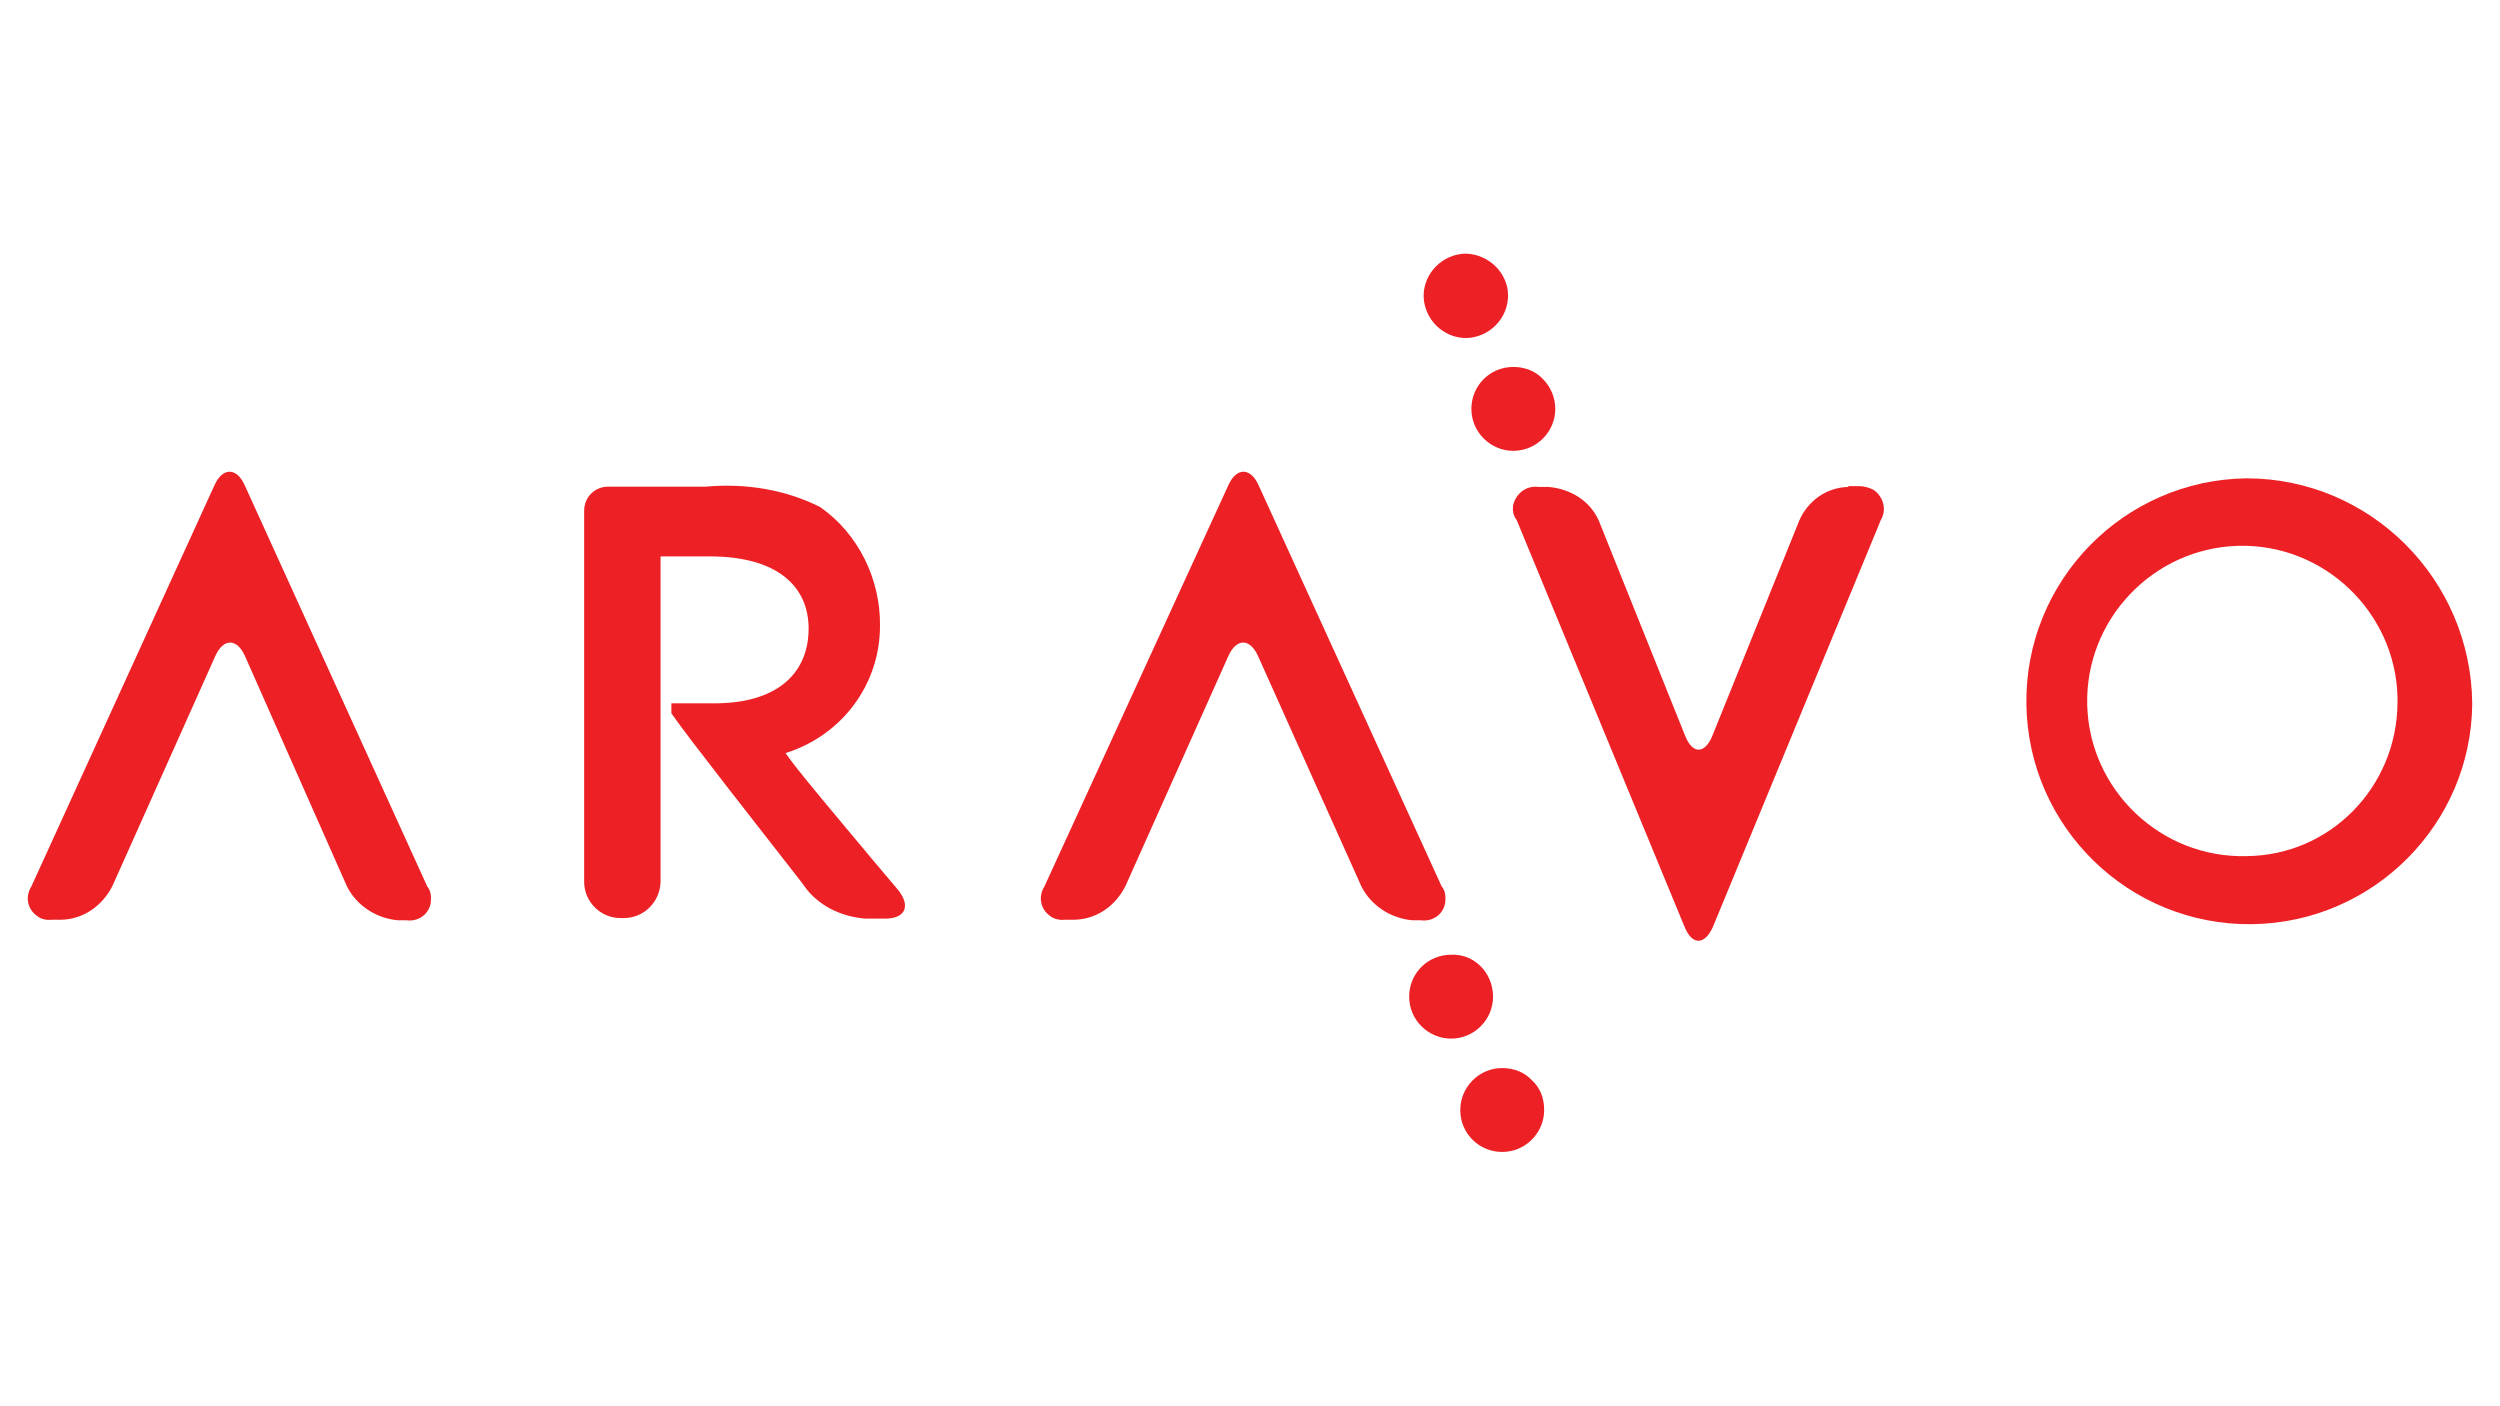
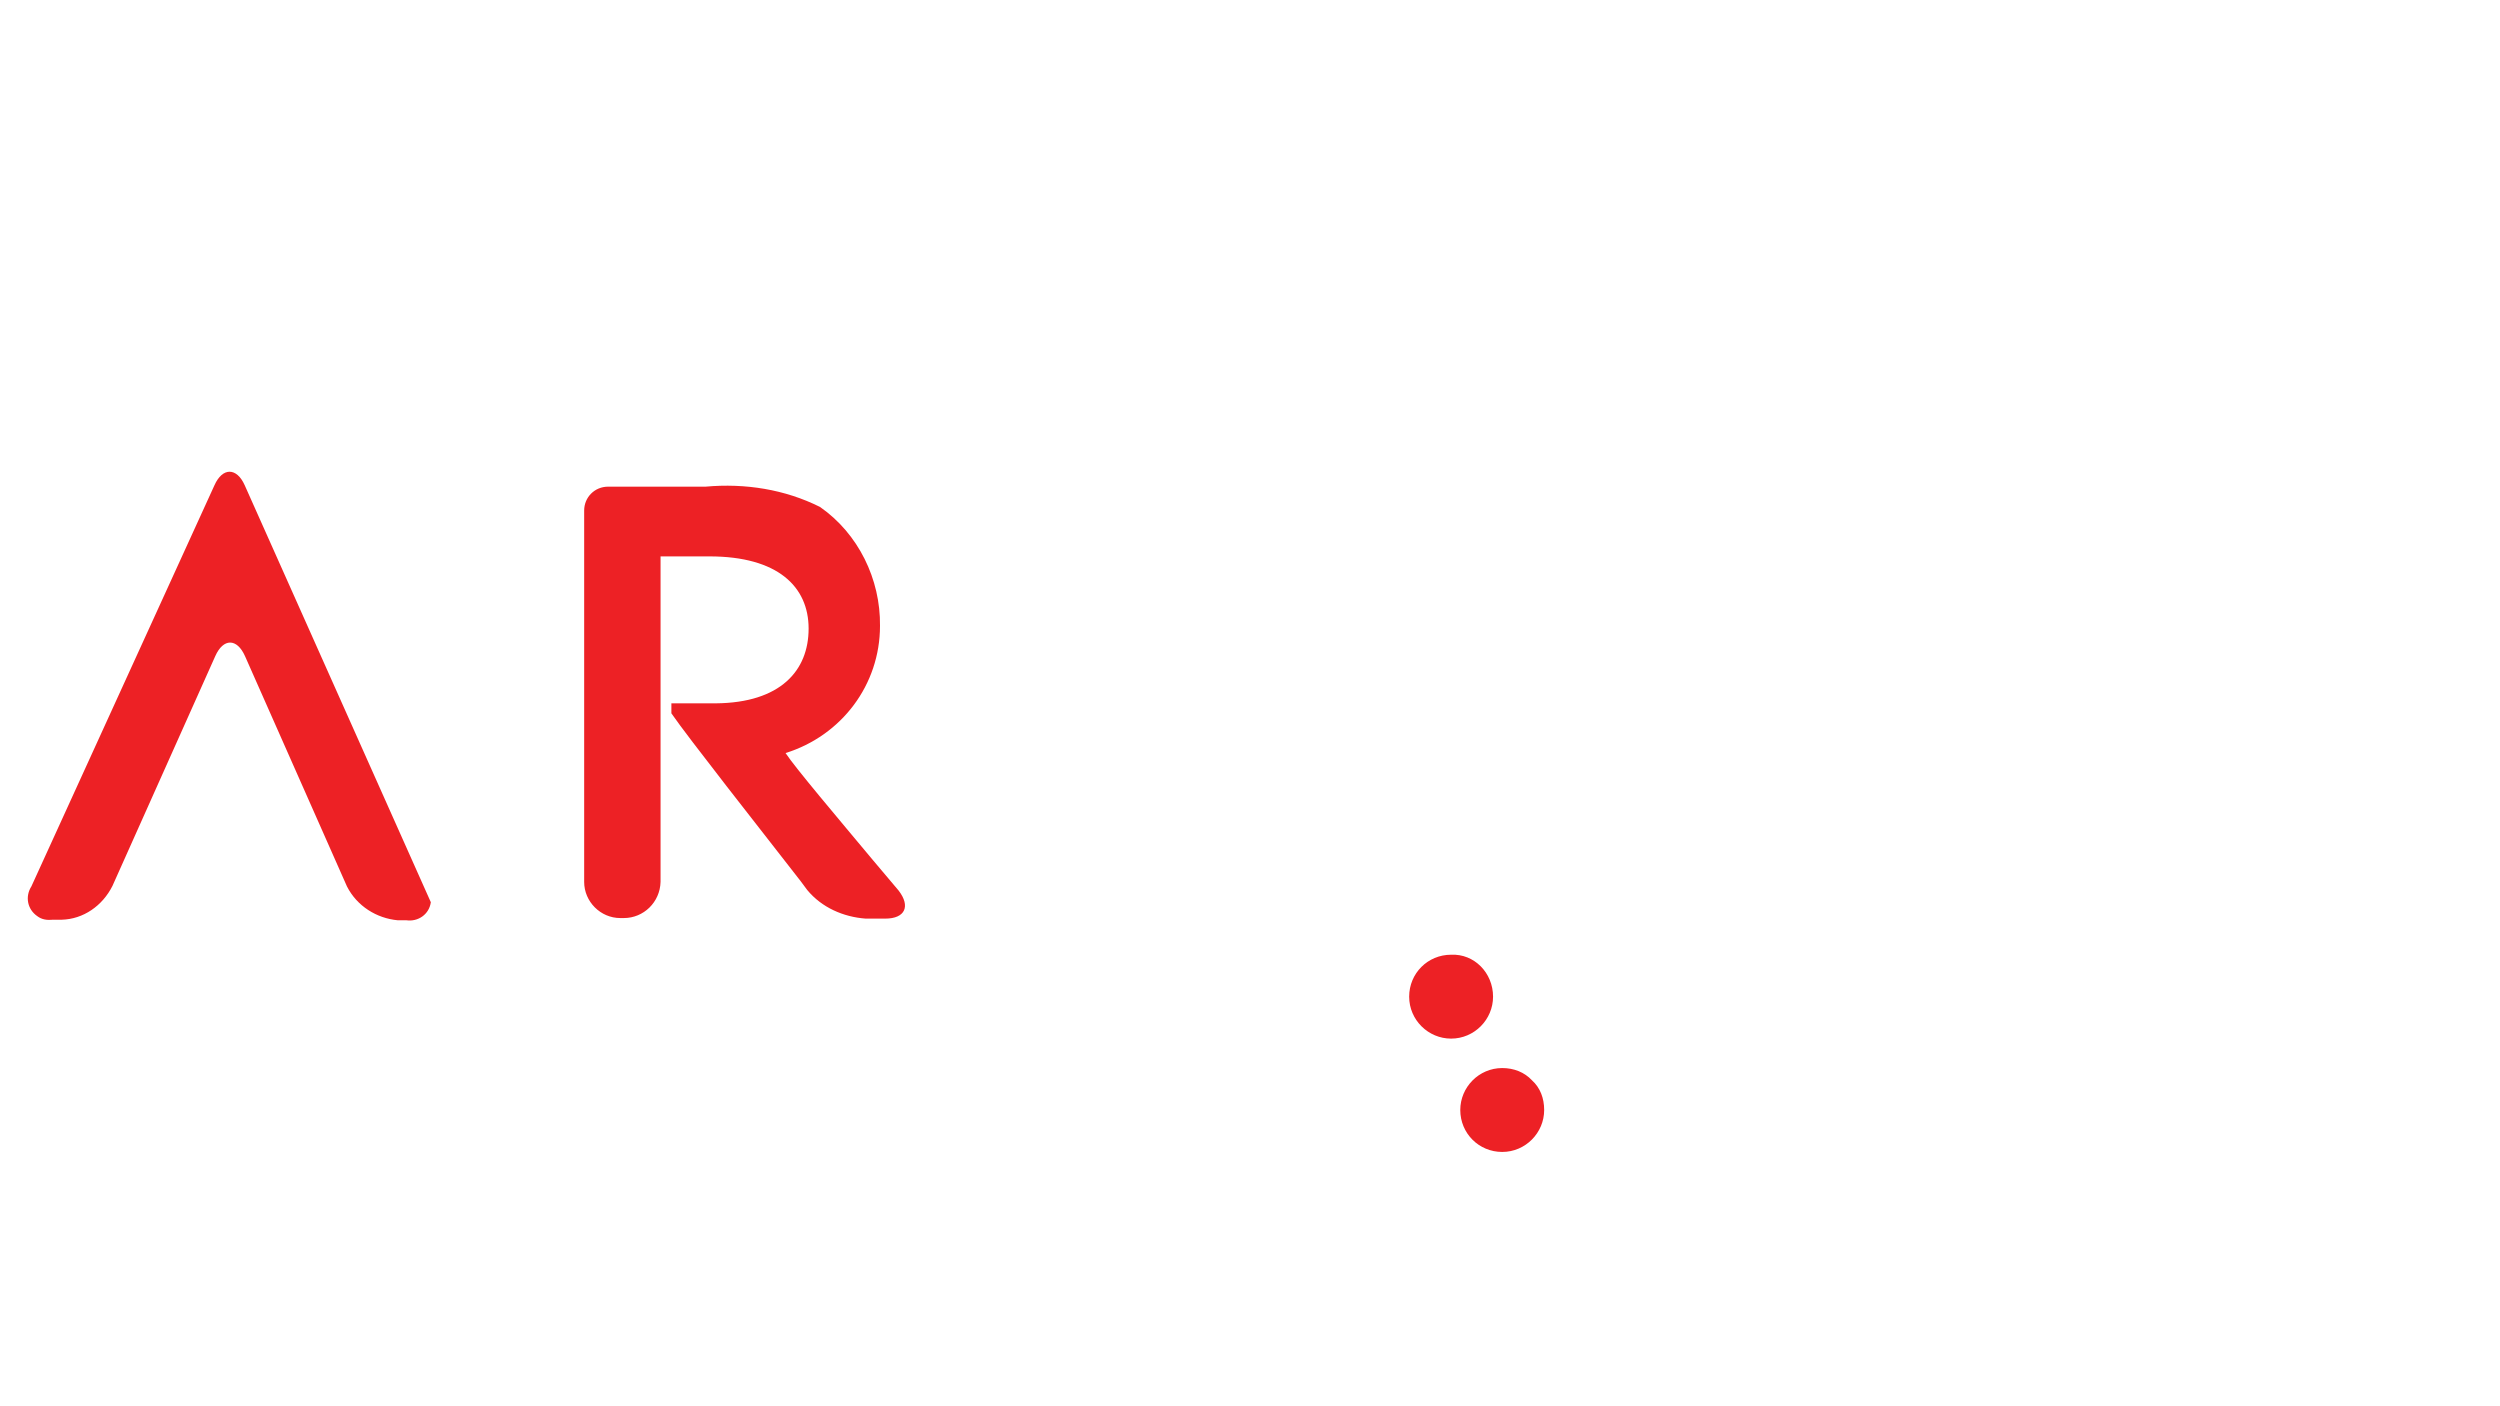
<svg xmlns="http://www.w3.org/2000/svg" version="1.1" x="0px" y="0px" viewBox="0 0 900 506" style="enable-background:new 0 0 900 506;" xml:space="preserve">
  <style type="text/css">
	.st0{display:none;}
	.st1{display:inline;}
	.st2{fill:#FFFFFF;}
	.st3{fill-rule:evenodd;clip-rule:evenodd;fill:#FDFEFE;}
	.st4{fill:#FDFEFE;}
	.st5{fill:#00A6CA;}
	.st6{fill:#24274D;}
	.st7{fill:#ED2125;}
	.st8{fill:#F70008;}
	.st9{fill-rule:evenodd;clip-rule:evenodd;fill:#3B6FB0;}
	.st10{fill-rule:evenodd;clip-rule:evenodd;fill:#4E9DD6;}
	.st11{fill-rule:evenodd;clip-rule:evenodd;fill:#1D4573;}
	.st12{fill-rule:evenodd;clip-rule:evenodd;fill:#1D4374;}
	.st13{fill:#0B1D2B;}
	.st14{fill-rule:evenodd;clip-rule:evenodd;fill:#15135F;}
	.st15{fill:#6CB33F;}
	.st16{fill:#4D4D4F;}
	.st17{clip-path:url(#SVGID_00000071529076781972168910000009361108521554632599_);fill:#4D4D4F;}
	.st18{clip-path:url(#SVGID_00000071529076781972168910000009361108521554632599_);fill:#6CB33F;}
	.st19{clip-path:url(#SVGID_00000071529076781972168910000009361108521554632599_);fill:#233E99;}
	.st20{fill:#233E99;}
	.st21{clip-path:url(#SVGID_00000111189112082444856050000006095575850927175867_);fill:#233E99;}
	.st22{clip-path:url(#SVGID_00000034050932234138173330000000381793933833861819_);fill:#233E99;}
	.st23{clip-path:url(#SVGID_00000054261877252490553270000000735914376329559480_);fill:#233E99;}
	.st24{fill:#3FA31A;}
	.st25{fill:none;stroke:#E4EF72;stroke-width:10;stroke-miterlimit:10;}
	.st26{fill:none;stroke:#3FA31A;stroke-width:10;stroke-miterlimit:10;}
</style>
  <g id="background" class="st0">
</g>
  <g id="logos">
    <g id="Aravo_Nav_Logo_00000170960320605366610830000002724585795615087805_" transform="translate(0.071 0)">
      <g id="Layer_1_00000098186787133844313780000008589608137596520340_" transform="translate(-0.071)">
-         <path id="Path_1_00000155857597042911944440000003192006829773173131_" class="st7" d="M808.7,172.2c-44.3,0.6-79.8,37-79.2,81.3     c0.6,44.3,37,79.8,81.3,79.2c43.7-0.6,78.9-36.1,79.2-79.4C889.6,208.5,853.3,172.2,808.7,172.2 M808.7,308.2     c-30.7,0.8-56.5-23.7-57.3-54.4c-0.8-30.7,23.7-56.5,54.4-57.3c30.7-0.8,56.5,23.7,57.3,54.4c0,0.6,0,1.5,0,2.1     C862.9,283.4,838.8,308,808.7,308.2" />
-         <path id="Path_2_00000037684476425244983750000018439117232504889227_" class="st7" d="M88.1,174.7c-2.9-6.5-8-6.5-10.9,0     L11.3,319.1c-2.3,3.6-1.5,8.2,2.1,10.7c1.7,1.3,3.6,1.5,5.7,1.3h3.1c7.8-0.2,14.7-5,18.3-12.2l37-82.7c2.9-6.5,7.8-6.5,10.7,0     l36.7,82.9c3.6,7.1,10.7,11.5,18.3,12.2h3.1c4.2,0.6,8.2-2.1,8.8-6.5c0.2-2.1,0-4.2-1.3-5.7L88.1,174.7z" />
-         <path id="Path_3_00000080914690259811262320000012076891320305287321_" class="st7" d="M453.1,174.7c-2.9-6.5-8-6.5-10.9,0     L376,319.1c-2.3,3.6-1.5,8.2,2.1,10.7c1.7,1.3,3.8,1.5,5.7,1.3h3.1c8-0.2,14.7-5,18.3-12.2l37-82.7c2.9-6.5,7.8-6.5,10.7,0     l37.2,82.9c3.6,7.1,10.7,11.5,18.3,12.2h3.1c4.2,0.6,8.2-2.1,8.8-6.5c0.2-2.1,0-4.2-1.3-5.7L453.1,174.7z" />
+         <path id="Path_2_00000037684476425244983750000018439117232504889227_" class="st7" d="M88.1,174.7c-2.9-6.5-8-6.5-10.9,0     L11.3,319.1c-2.3,3.6-1.5,8.2,2.1,10.7c1.7,1.3,3.6,1.5,5.7,1.3h3.1c7.8-0.2,14.7-5,18.3-12.2l37-82.7c2.9-6.5,7.8-6.5,10.7,0     l36.7,82.9c3.6,7.1,10.7,11.5,18.3,12.2h3.1c4.2,0.6,8.2-2.1,8.8-6.5L88.1,174.7z" />
        <path id="Path_4_00000019641146266648935680000014649513278558544770_" class="st7" d="M555.9,399.6c0,8.2-6.7,15.1-15.1,15.1     c-8.4,0-15.1-6.7-15.1-15.1c0-8.2,6.7-15.1,15.1-15.1c4.2,0,8,1.5,10.7,4.4C554.5,391.6,555.9,395.4,555.9,399.6" />
        <path id="Path_5_00000158024997314816671720000011753716085590298271_" class="st7" d="M537.5,358.8c0,8.2-6.7,15.1-15.1,15.1     c-8.2,0-15.1-6.7-15.1-15.1s6.7-15.1,15.1-15.1C530.7,343.3,537.5,350.2,537.5,358.8L537.5,358.8" />
-         <path id="Path_6_00000180354562677166747530000014149106577606412219_" class="st7" d="M665.3,175.3c-7.8,0.2-14.5,5-17.6,12.2     L616.4,265c-2.7,6.5-7.1,6.5-9.7,0l-31.1-77.5c-3.1-7.1-10.1-11.5-18.1-12.2h-3.6c-4.4-0.6-8.2,2.3-9.2,6.7     c-0.2,1.7,0,3.6,1.3,5.2l60.5,146.6c2.7,6.5,7.1,6.5,10.1,0l60.5-146.6c2.3-3.8,0.8-8.6-2.7-10.9c-1.5-0.8-3.6-1.3-5.2-1.3h-3.8     V175.3z" />
-         <path id="Path_7_00000041994626096591215730000009883030472104274086_" class="st7" d="M559.9,147.2c0,8.2-6.7,15.1-15.1,15.1     c-8.2,0-15.1-6.7-15.1-15.1c0-8.4,6.7-15.1,15.1-15.1c4.2,0,8,1.5,10.7,4.4C558.5,139.6,559.9,143.4,559.9,147.2" />
-         <path id="Path_8_00000019672496246892911900000012949228699626625422_" class="st7" d="M542.9,106.4c0,8.2-6.7,15.1-15.1,15.3     c-8.2,0-15.1-6.7-15.3-15.1c0-8.2,6.7-15.1,15.1-15.3l0,0C536,91.5,542.9,98.3,542.9,106.4" />
        <path id="Path_9_00000079486349818389980430000010763237582165858722_" class="st7" d="M237.8,316.4V200.3h17.6     c24.6,0,35.7,10.9,35.7,26s-10.1,26.7-33.4,26.9h-16v3.6c5.9,8.6,31.9,41.6,46.6,60.5l2.3,3.1c5.2,6.3,13,9.7,21,10.3h7.1     c7.1,0,9.2-4.4,4.8-10.1l-9.2-10.9c-12.6-15.1-28.1-33.4-31.5-38.6c20.2-6.3,34-24.6,34-45.8c0.2-16.8-7.8-33.2-21.6-42.8     c-12.6-6.3-26.9-8.6-41.2-7.3h-35.1c-4.8,0-8.6,3.8-8.6,8.6l0,0v133.7c0,7.1,5.9,13,13,13h1.3c7.1,0,13-5.7,13.2-13l0,0     L237.8,316.4z" />
      </g>
    </g>
  </g>
</svg>